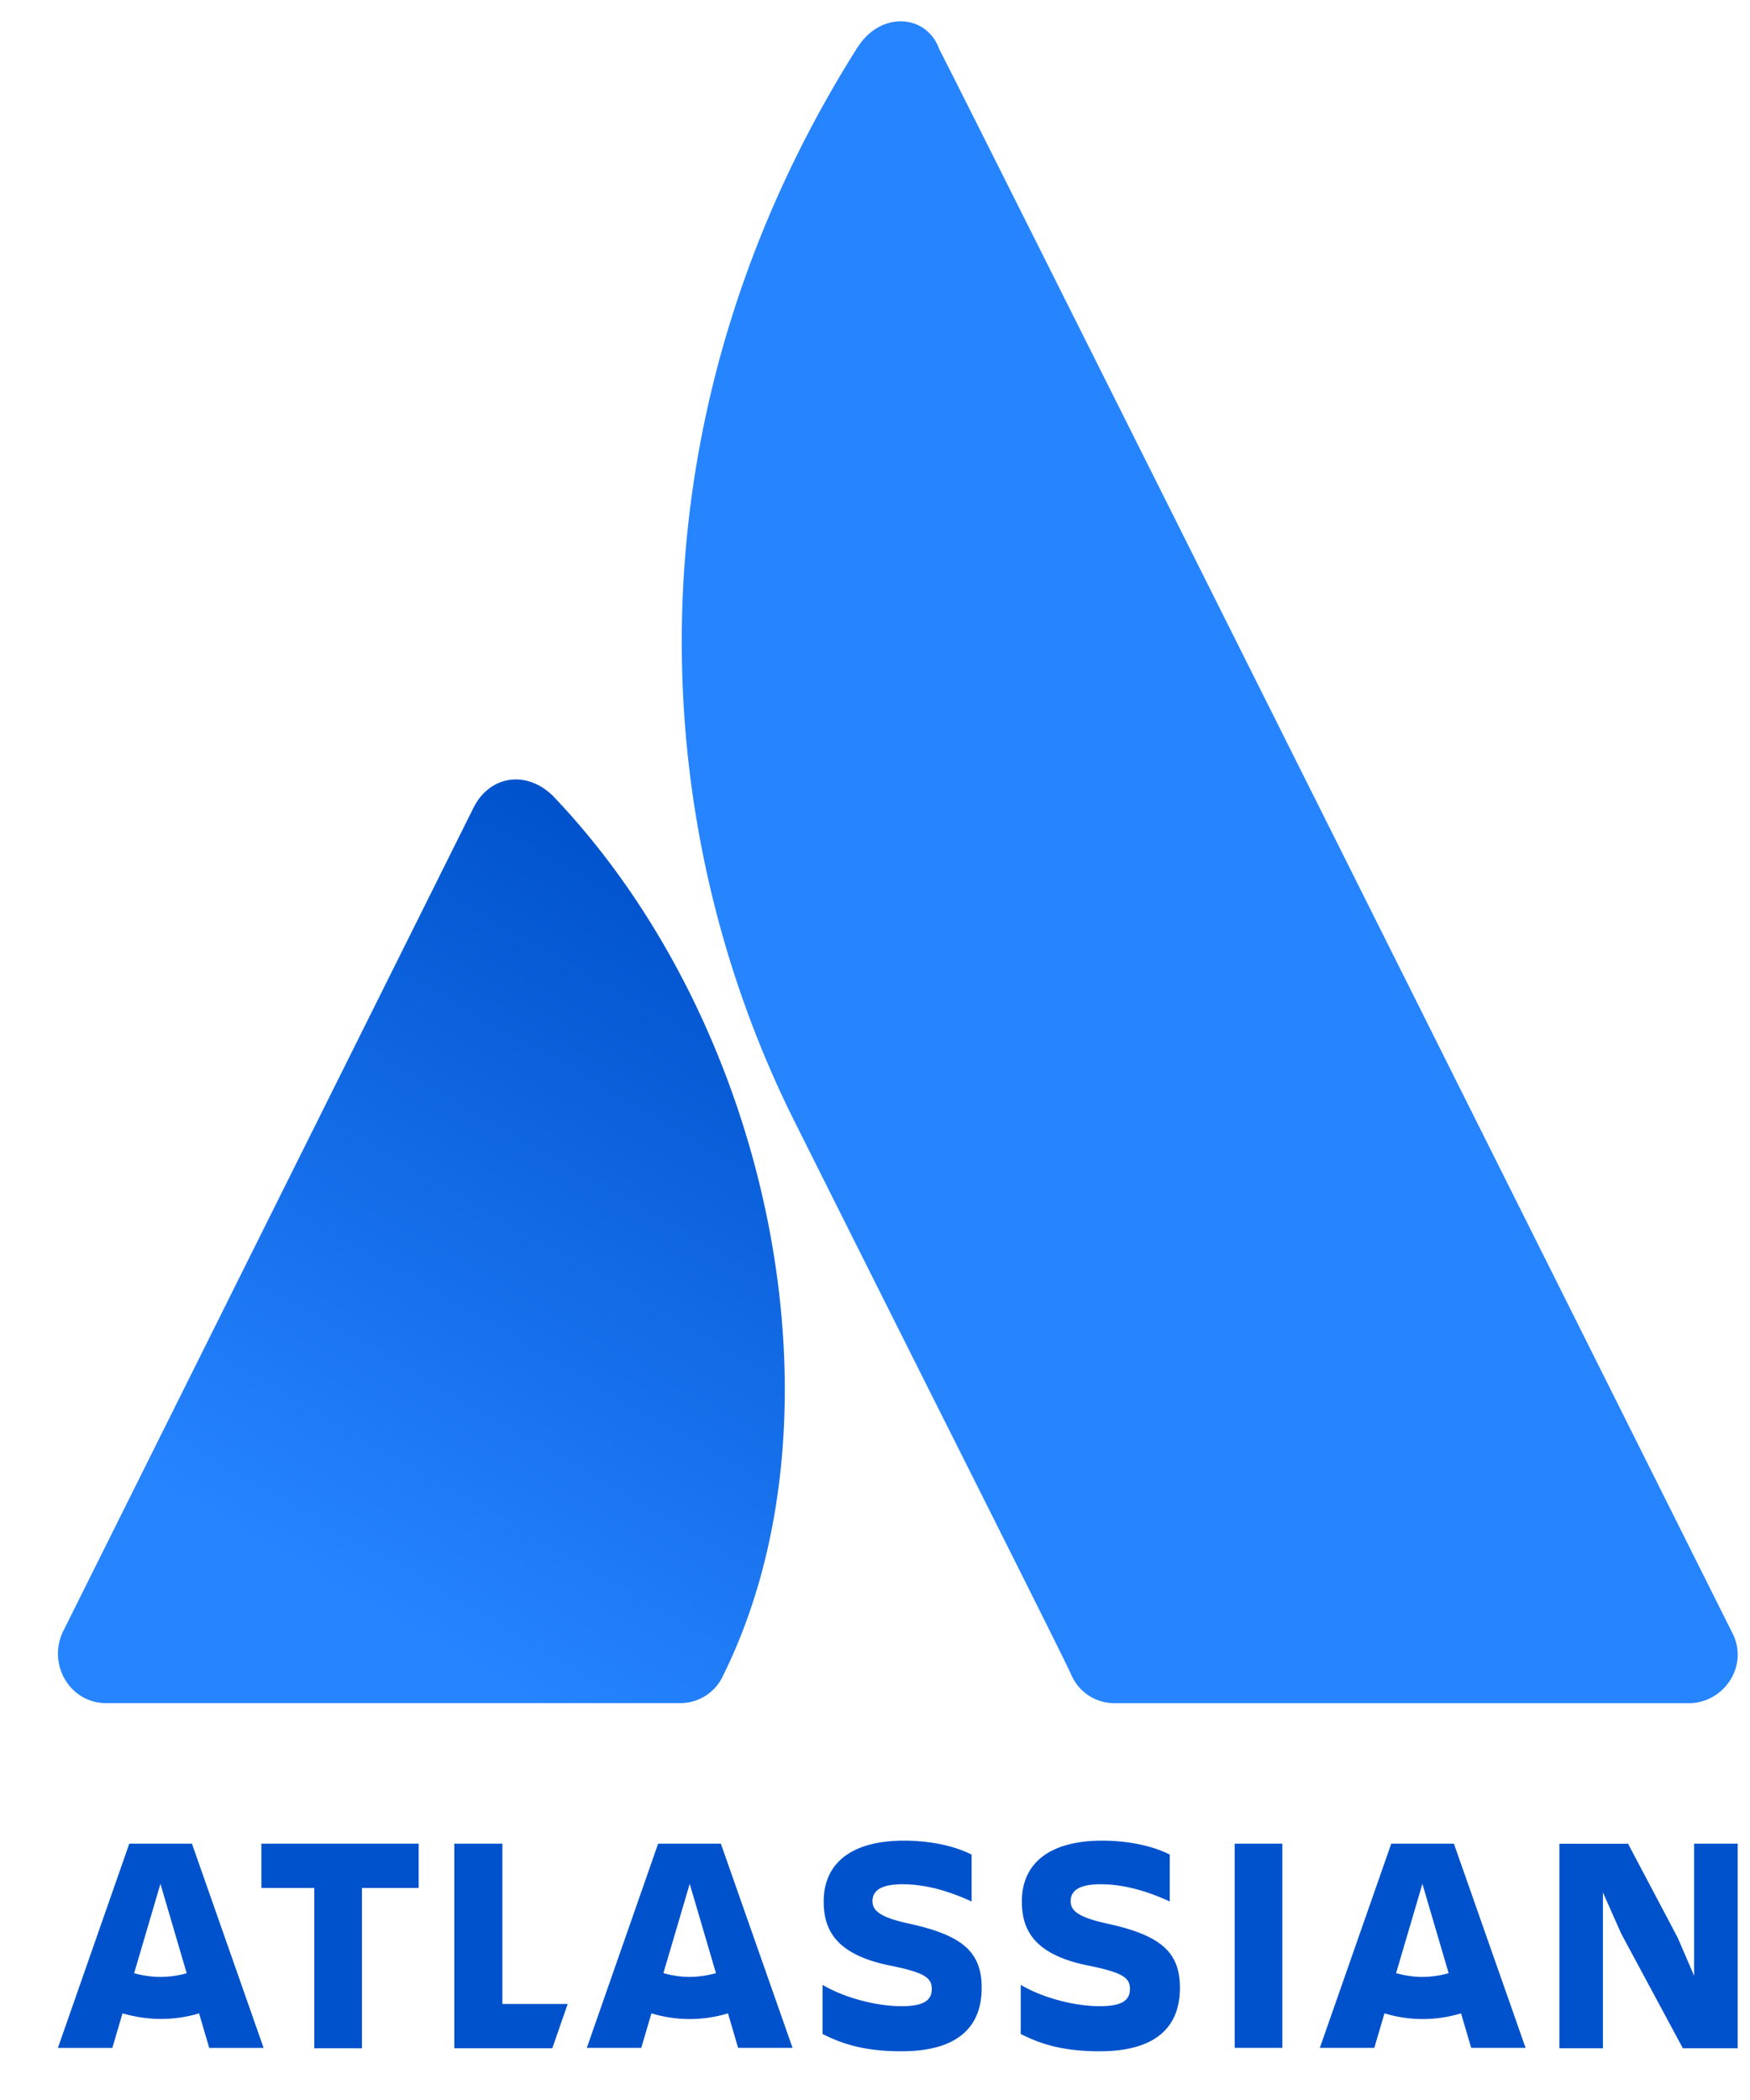
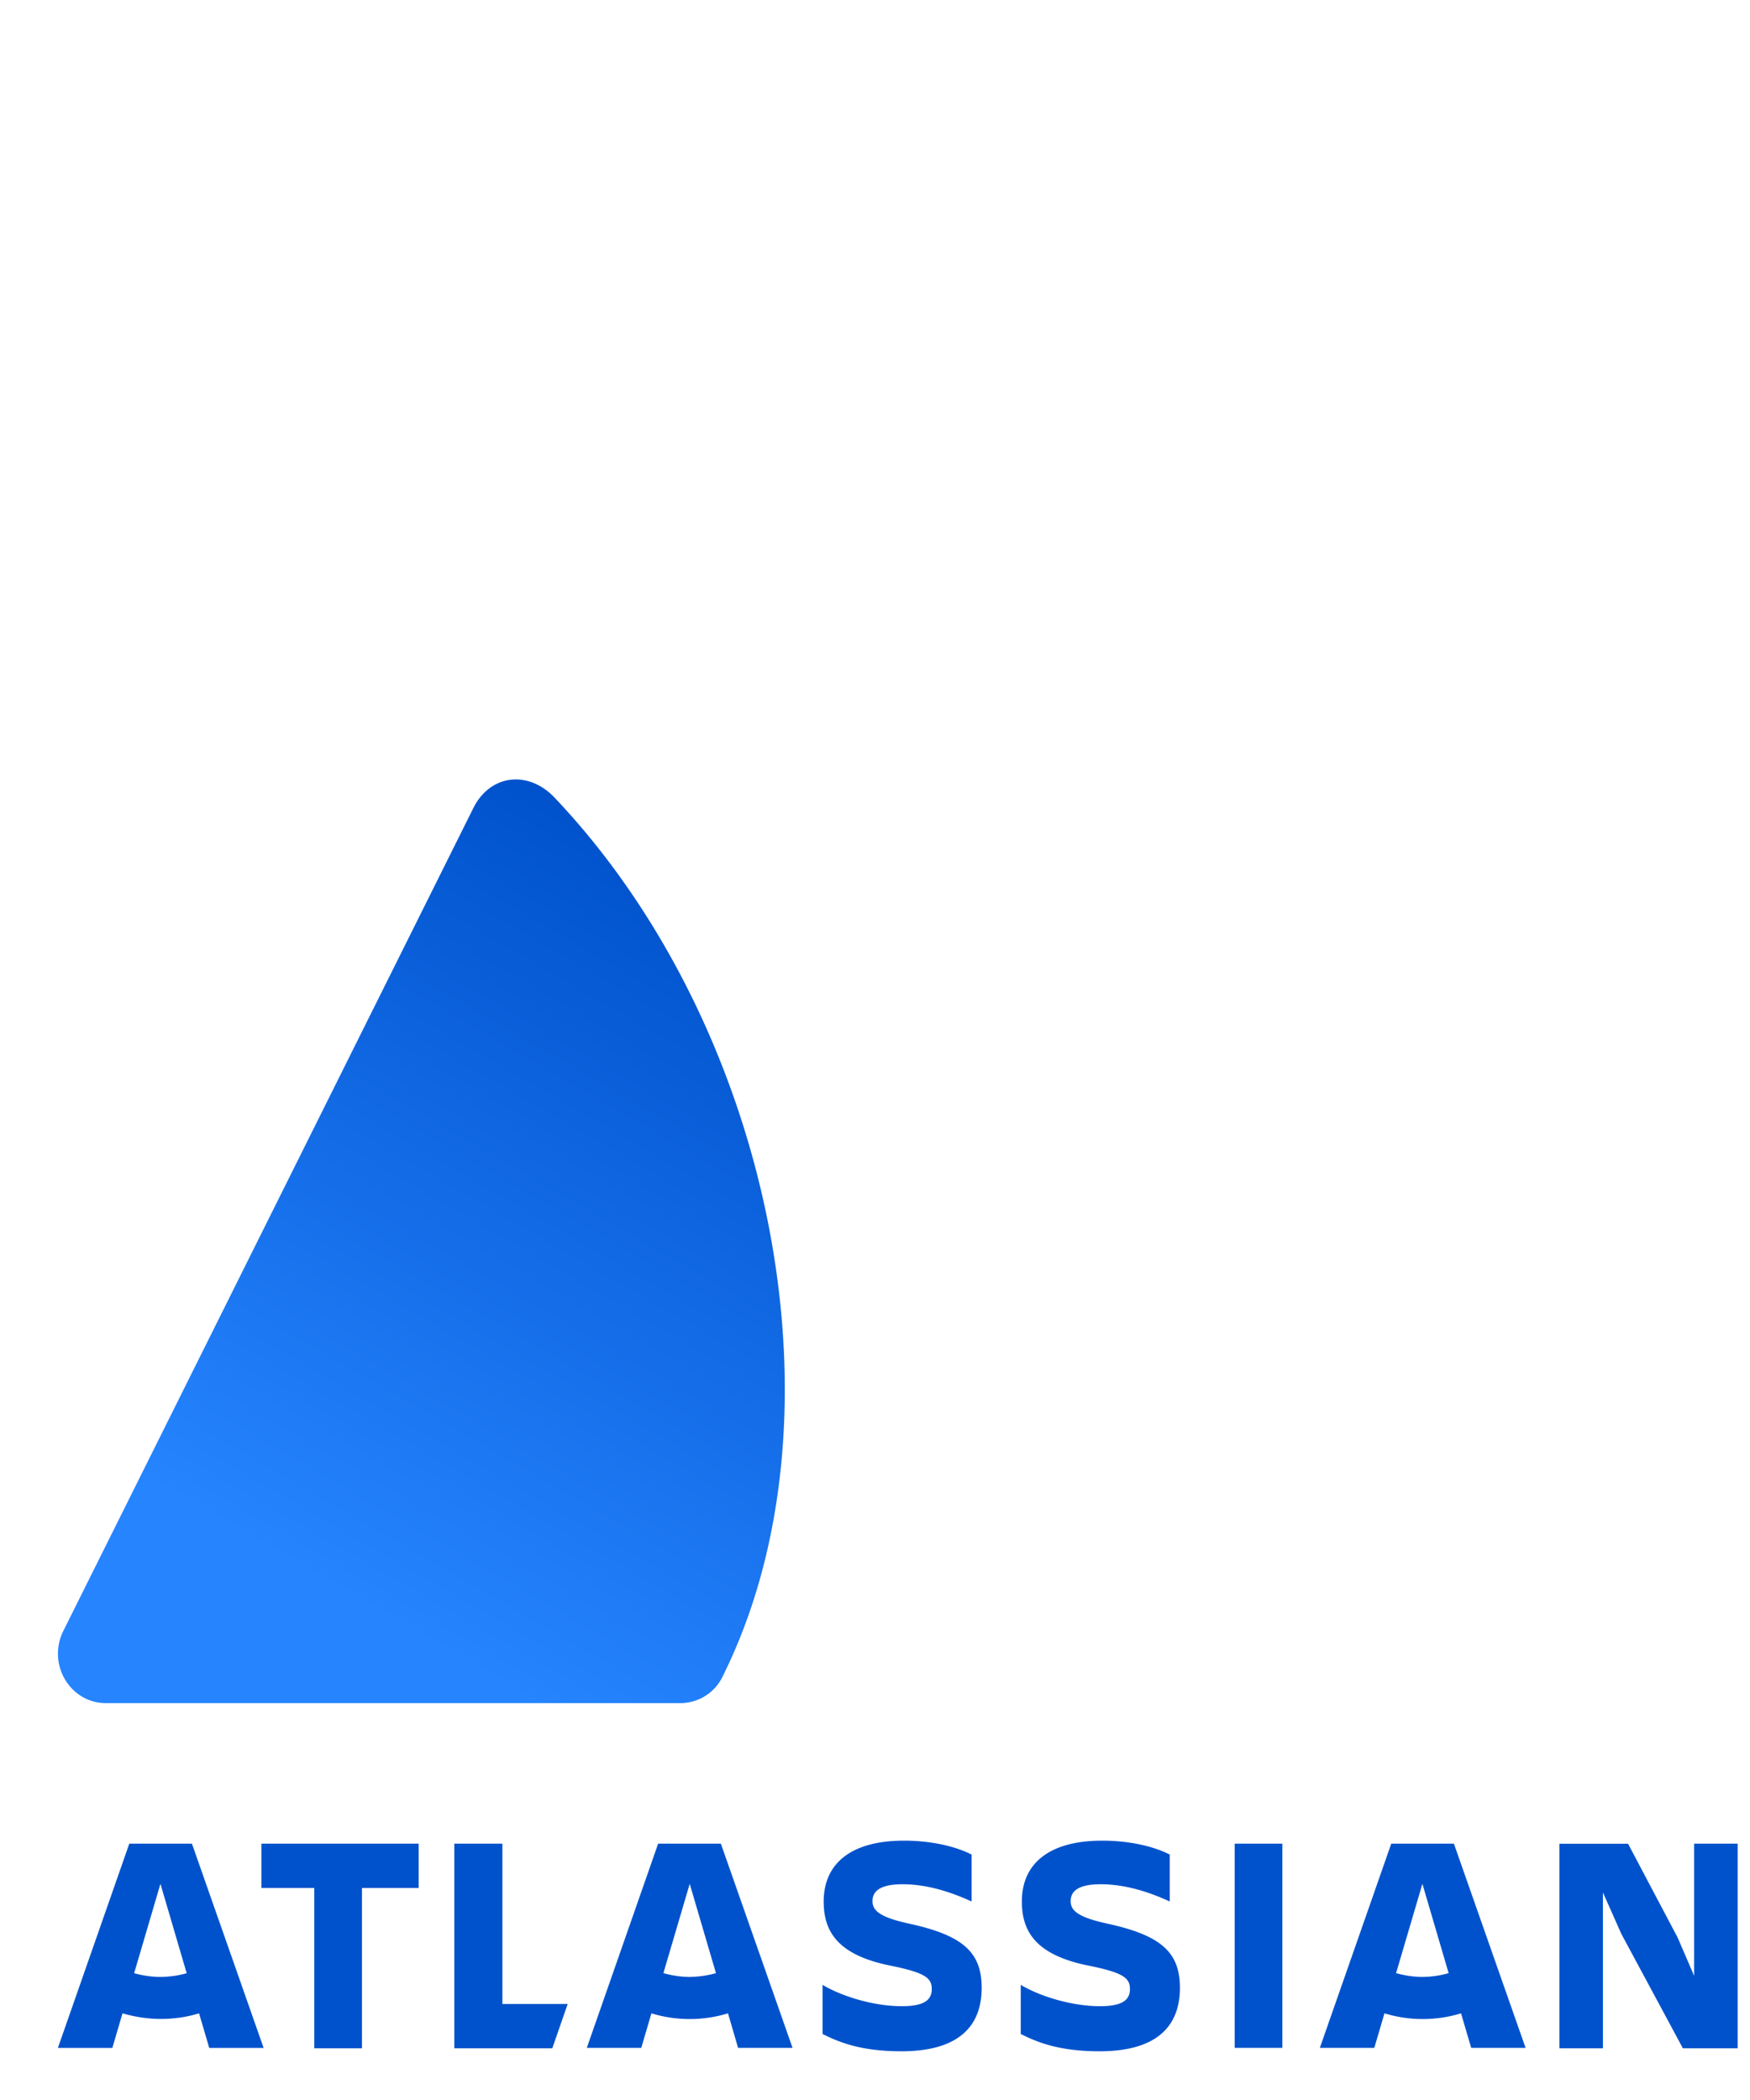
<svg xmlns="http://www.w3.org/2000/svg" width="25" height="30" fill="none">
  <path d="M7.937 11.41c-.363-.4-.907-.363-1.162.108L.897 23.314c-.219.471.108 1.016.616 1.016h8.202a.671.671 0 0 0 .618-.4c1.813-3.665.725-9.217-2.396-12.52Z" fill="url(#a)" />
-   <path d="M12.256.667C8.953 5.893 9.172 11.664 11.35 16.02c2.178 4.355 3.847 7.658 3.956 7.911a.67.67 0 0 0 .617.4h8.202c.508 0 .87-.544.616-1.016 0 0-11.032-22.065-11.322-22.61-.182-.509-.835-.545-1.162-.037Z" fill="#2684FF" />
-   <path d="M14.024 28.397c0-.51-.273-.75-1.035-.916-.423-.092-.525-.188-.525-.322 0-.166.15-.241.429-.241.338 0 .67.101.987.246v-.67c-.22-.113-.564-.199-.966-.199-.756 0-1.147.327-1.147.869 0 .429.198.772.981.922.467.097.563.172.563.328 0 .15-.096.246-.429.246-.38 0-.836-.129-1.131-.305v.702c.236.118.547.247 1.126.247.826 0 1.147-.365 1.147-.907Zm8.253-2.059v2.923h.622v-2.226l.262.59.88 1.636h.783v-2.923h-.622v1.888l-.236-.547-.708-1.34h-.981Zm-3.957 0h-.682v2.917h.681v-2.917Zm-1.464 2.059c0-.51-.274-.75-1.035-.916-.424-.092-.526-.188-.526-.322 0-.166.15-.241.429-.241.338 0 .67.101.987.246v-.67c-.22-.113-.563-.199-.965-.199-.757 0-1.148.327-1.148.869 0 .429.198.772.981.922.467.097.563.172.563.328 0 .15-.096.246-.429.246-.38 0-.836-.129-1.131-.305v.702c.236.118.547.247 1.126.247.826 0 1.148-.365 1.148-.907ZM6.49 26.338v2.923h1.4l.22-.633h-.933v-2.29H6.49Zm-2.756 0v.633h.756v2.29h.681v-2.29h.81v-.633H3.734Zm-.992 0h-.895l-1.02 2.918h.778l.145-.494c.172.049.354.08.547.08.188 0 .37-.026.547-.08l.145.494h.777l-1.024-2.918Zm-.45 1.904c-.129 0-.258-.021-.376-.053l.376-1.277.375 1.277a1.446 1.446 0 0 1-.375.053Zm8.006-1.904h-.896l-1.019 2.917h.778l.145-.493a1.876 1.876 0 0 0 1.094 0l.144.493h.778l-1.024-2.917Zm-.445 1.904c-.13 0-.258-.022-.376-.054l.376-1.276.375 1.276a1.479 1.479 0 0 1-.375.054Zm10.917-1.904h-.895l-1.02 2.917h.778l.145-.493a1.876 1.876 0 0 0 1.094 0l.145.493h.777l-1.024-2.917Zm-.45 1.904c-.13 0-.258-.022-.376-.054l.376-1.276.375 1.276a1.414 1.414 0 0 1-.375.054Z" fill="#0052CC" />
+   <path d="M14.024 28.397c0-.51-.273-.75-1.035-.916-.423-.092-.525-.188-.525-.322 0-.166.15-.241.429-.241.338 0 .67.101.987.246v-.67c-.22-.113-.564-.199-.966-.199-.756 0-1.147.327-1.147.869 0 .429.198.772.981.922.467.097.563.172.563.328 0 .15-.096.246-.429.246-.38 0-.836-.129-1.131-.305v.702c.236.118.547.247 1.126.247.826 0 1.147-.365 1.147-.907Zm8.253-2.059v2.923h.622v-2.226l.262.59.88 1.636h.783v-2.923h-.622v1.888l-.236-.547-.708-1.34h-.981Zm-3.957 0h-.682v2.917h.681v-2.917Zm-1.464 2.059c0-.51-.274-.75-1.035-.916-.424-.092-.526-.188-.526-.322 0-.166.15-.241.429-.241.338 0 .67.101.987.246v-.67c-.22-.113-.563-.199-.965-.199-.757 0-1.148.327-1.148.869 0 .429.198.772.981.922.467.097.563.172.563.328 0 .15-.096.246-.429.246-.38 0-.836-.129-1.131-.305v.702c.236.118.547.247 1.126.247.826 0 1.148-.365 1.148-.907ZM6.49 26.338v2.923h1.4l.22-.633h-.933v-2.29H6.49Zm-2.756 0v.633h.756v2.29h.681v-2.29h.81v-.633H3.734Zm-.992 0h-.895l-1.02 2.918h.778l.145-.494c.172.049.354.08.547.08.188 0 .37-.026.547-.08l.145.494h.777l-1.024-2.918Zm-.45 1.904c-.129 0-.258-.021-.376-.053l.376-1.277.375 1.277a1.446 1.446 0 0 1-.375.053Zm8.006-1.904h-.896l-1.019 2.917h.778l.145-.493a1.876 1.876 0 0 0 1.094 0l.144.493h.778l-1.024-2.917Zm-.445 1.904c-.13 0-.258-.022-.376-.054l.376-1.276.375 1.276a1.479 1.479 0 0 1-.375.054Zm10.917-1.904h-.895l-1.02 2.917h.778l.145-.493a1.876 1.876 0 0 0 1.094 0l.145.493h.777l-1.024-2.917Zm-.45 1.904c-.13 0-.258-.022-.376-.054l.376-1.276.375 1.276a1.414 1.414 0 0 1-.375.054" fill="#0052CC" />
  <defs>
    <linearGradient id="a" x1="11.18" y1="13.21" x2="4.963" y2="23.979" gradientUnits="userSpaceOnUse">
      <stop stop-color="#0052CC" />
      <stop offset=".92" stop-color="#2684FF" />
      <stop offset="1" stop-color="#2684FF" />
    </linearGradient>
  </defs>
</svg>